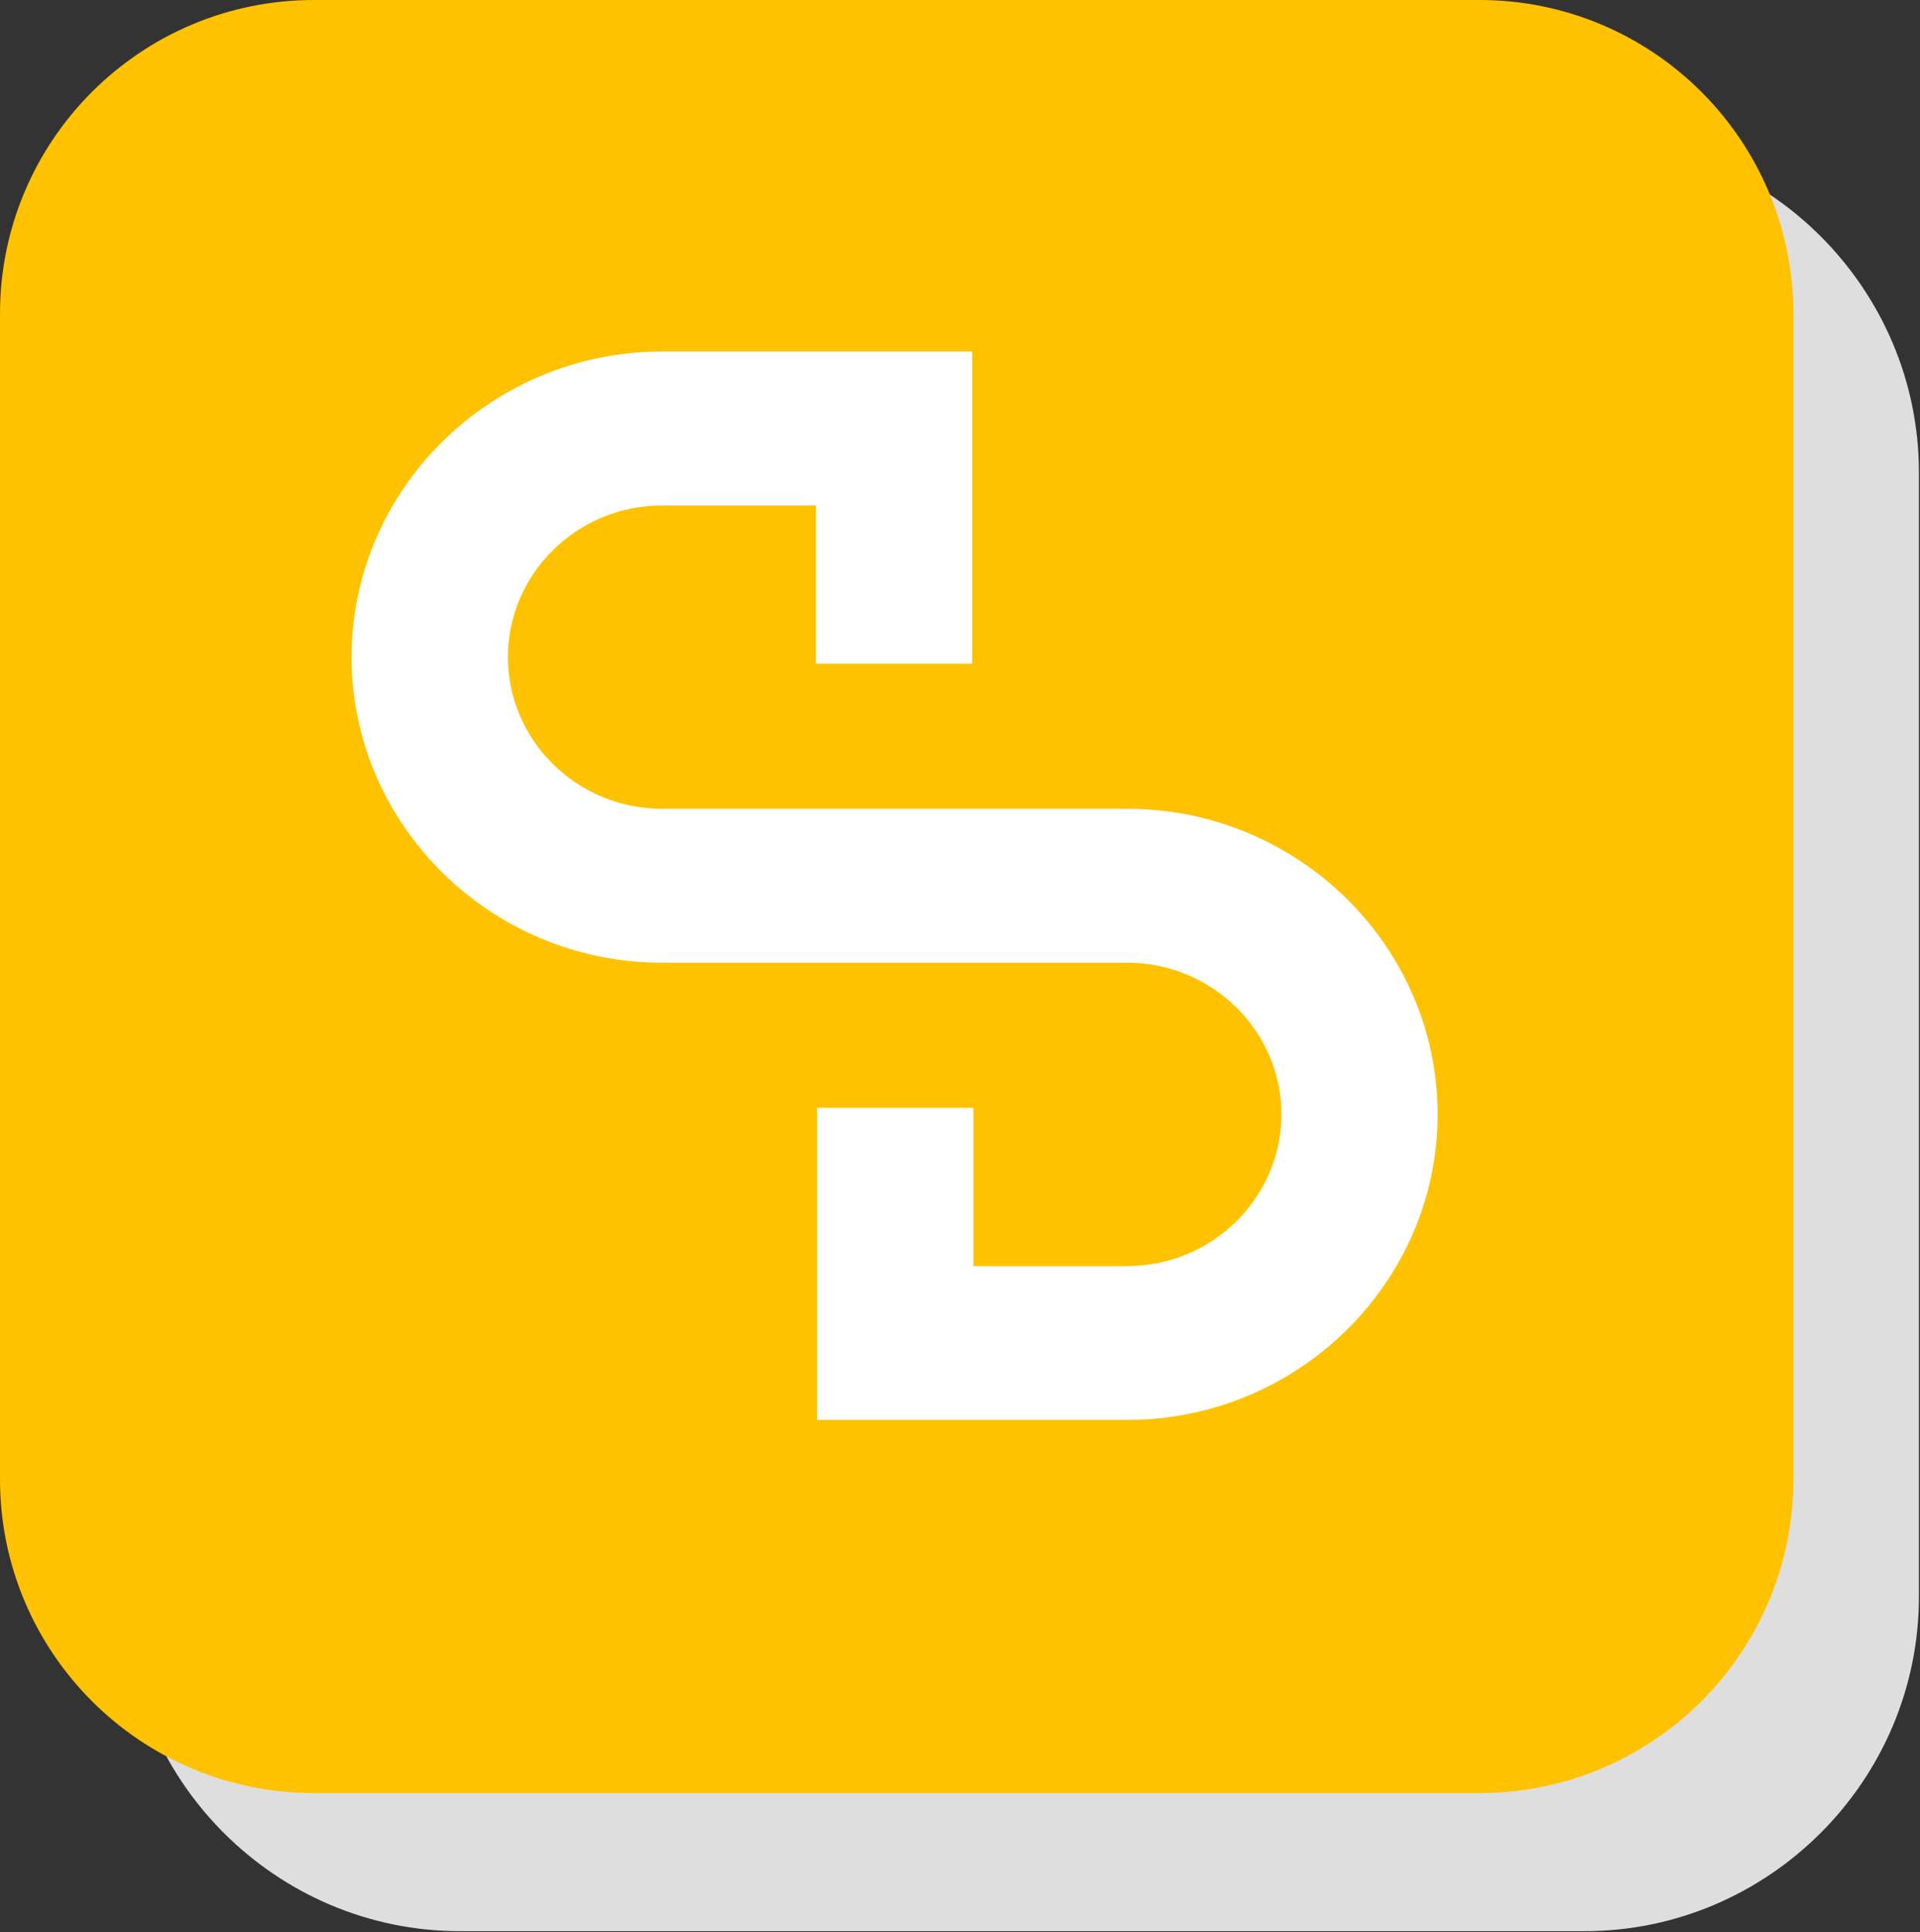
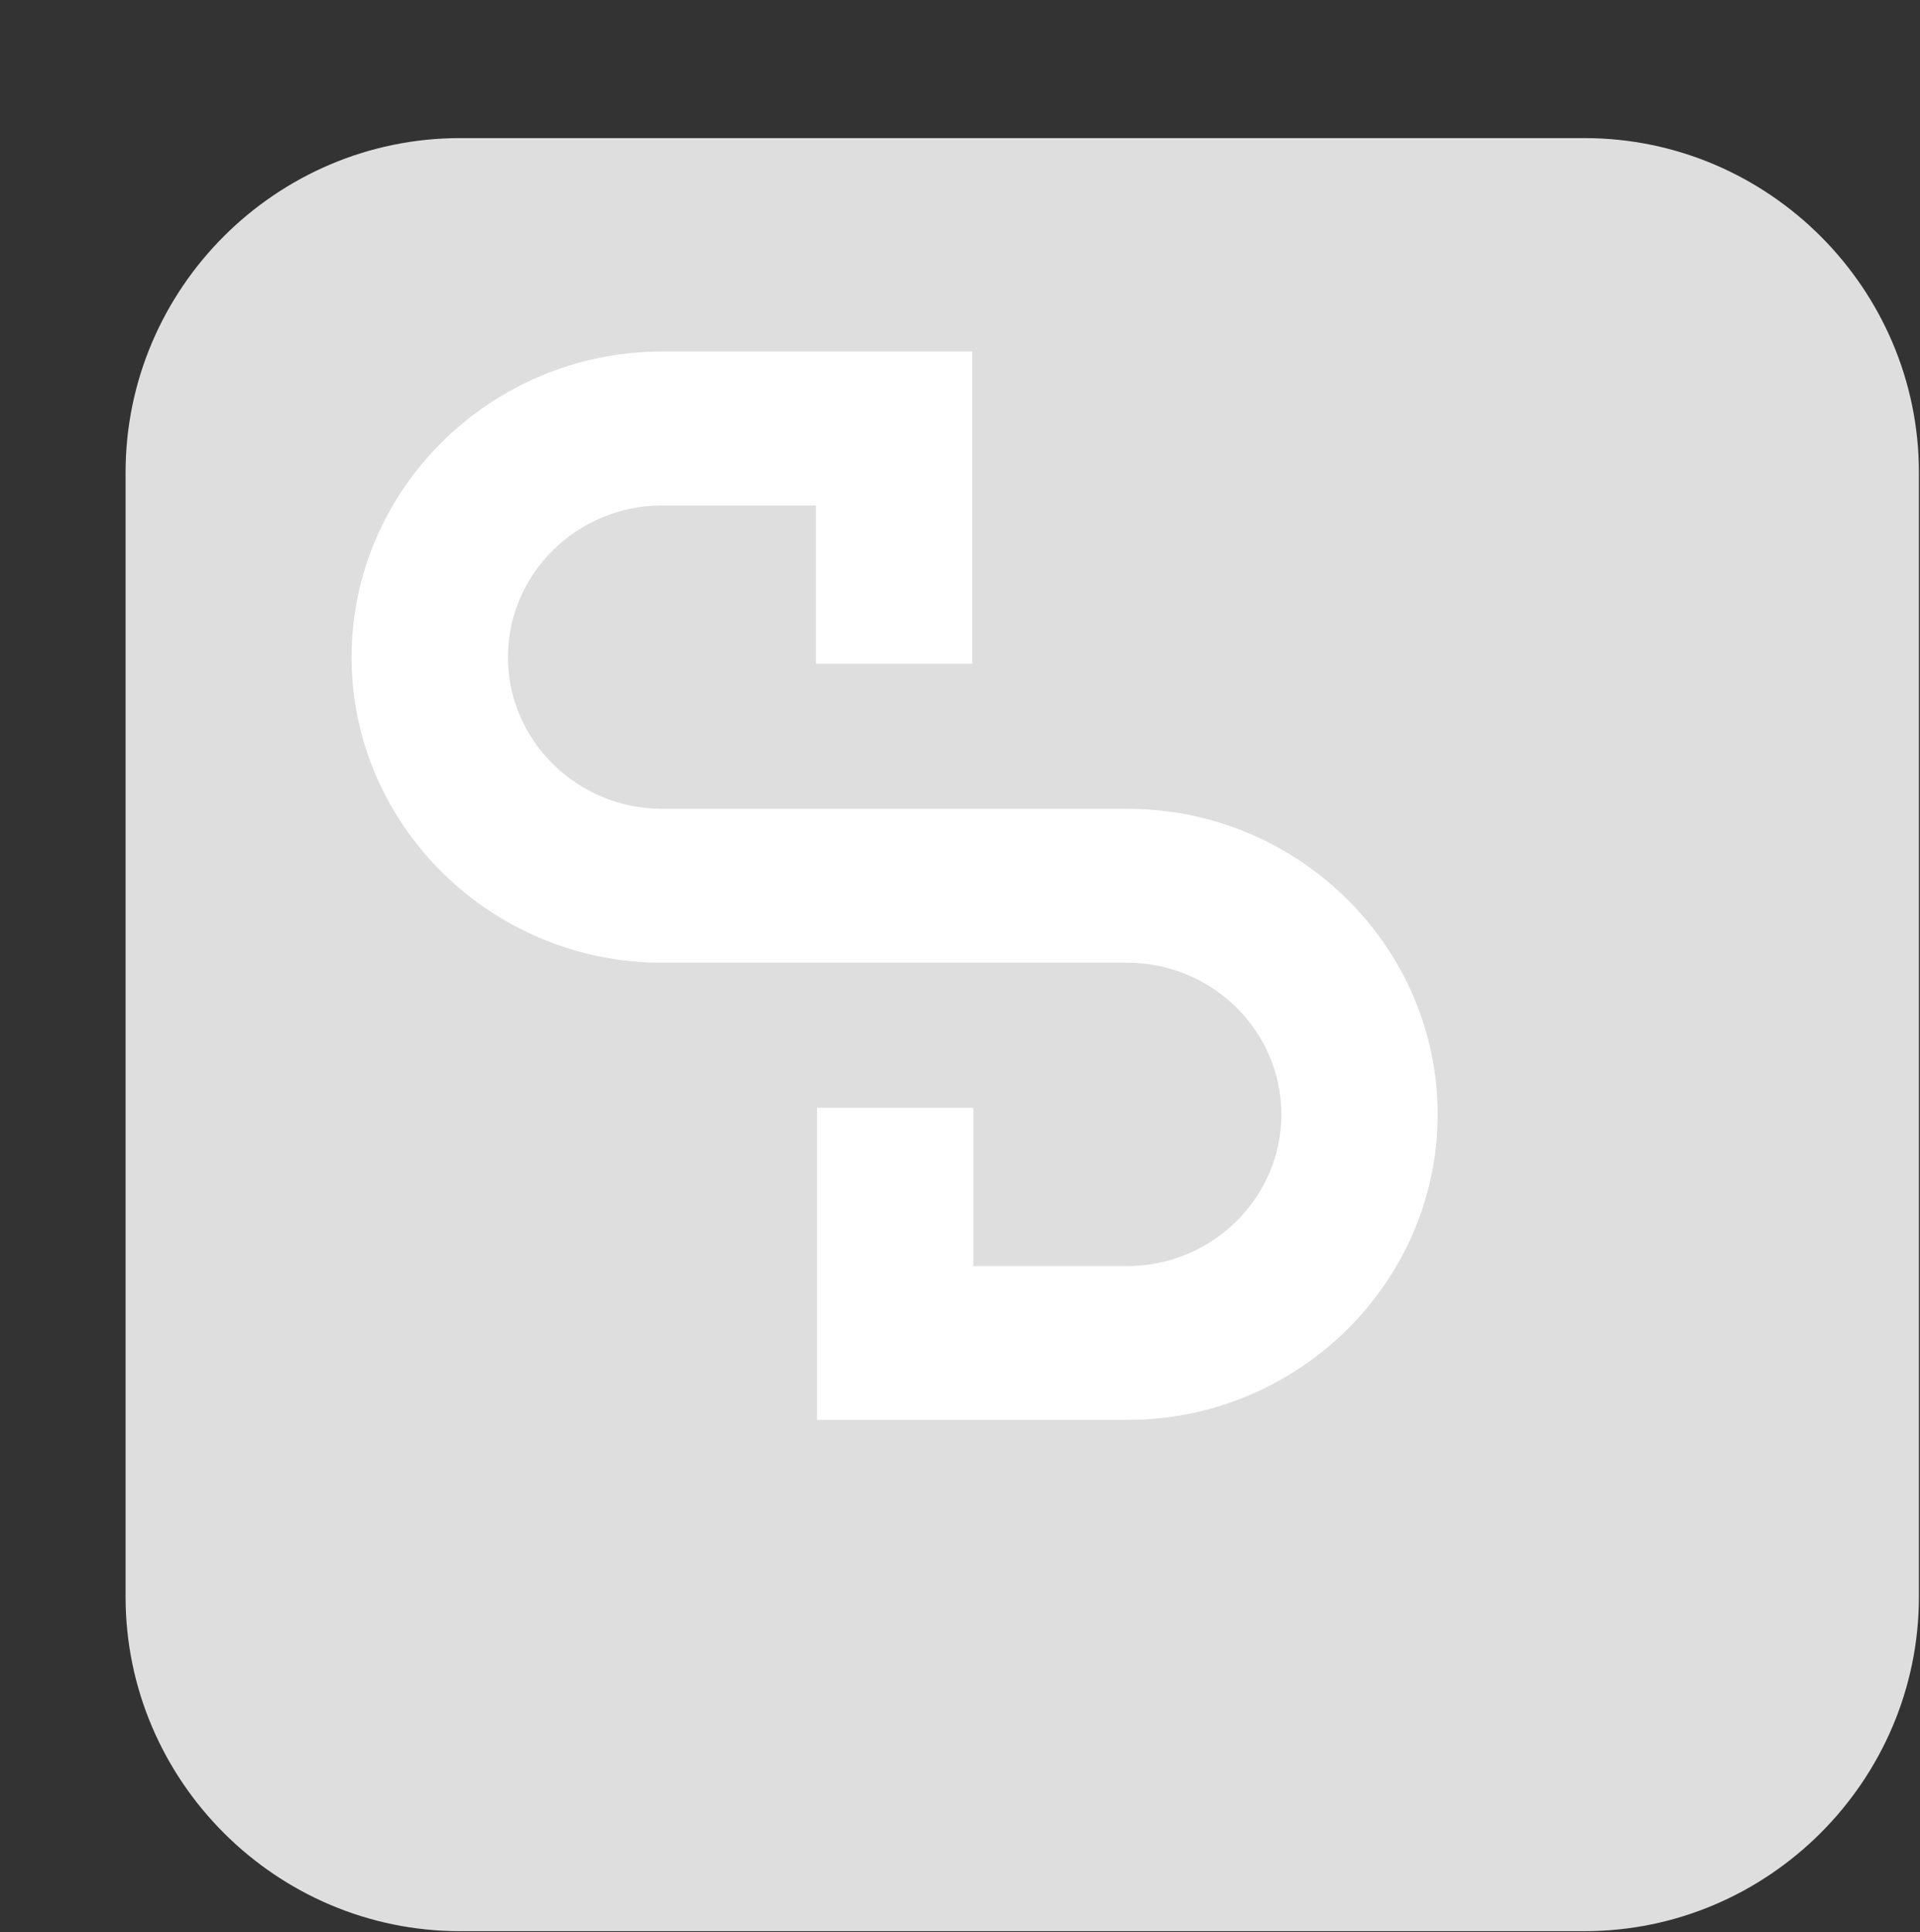
<svg xmlns="http://www.w3.org/2000/svg" width="1095" height="1102" viewBox="0 0 1095 1102" fill="none">
  <rect x="0" y="0" width="1095" height="1102" fill="#333333" stroke="none" />
  <path fill-rule="evenodd" clip-rule="evenodd" d="M262.361 78.775H903.637C1008.56 78.775 1094.38 164.601 1094.38 269.519V910.792C1094.38 1015.71 1008.56 1101.54 903.637 1101.54H262.361C157.443 1101.54 71.617 1015.71 71.617 910.792V269.519C71.617 164.601 157.443 78.775 262.361 78.775Z" fill="#DEDEDE" />
-   <path d="M843.75 0H179.034C80.156 0 0 80.156 0 179.034V843.75C0 942.628 80.156 1022.78 179.034 1022.78H843.75C942.628 1022.78 1022.78 942.628 1022.78 843.75V179.034C1022.78 80.156 942.628 0 843.75 0Z" fill="#FFC200" />
  <path fill-rule="evenodd" clip-rule="evenodd" d="M554.447 200.519H377.51C280.157 200.519 200.519 278.949 200.519 374.831C200.519 470.711 280.157 549.142 377.51 549.142H465.982H554.447H642.975C691.253 549.142 730.809 588.046 730.809 635.655C730.809 683.201 691.253 722.17 642.975 722.17H555.131V631.899H465.982V702.093V722.17V809.911H555.131H642.975C740.269 809.911 819.904 731.48 819.904 635.655C819.904 539.774 740.269 461.343 642.975 461.343H554.447H465.982H377.51C329.173 461.343 289.668 422.439 289.668 374.831C289.668 327.233 329.173 288.318 377.51 288.318H465.349V378.586H554.447V308.393V288.318V200.519Z" fill="white" />
</svg>